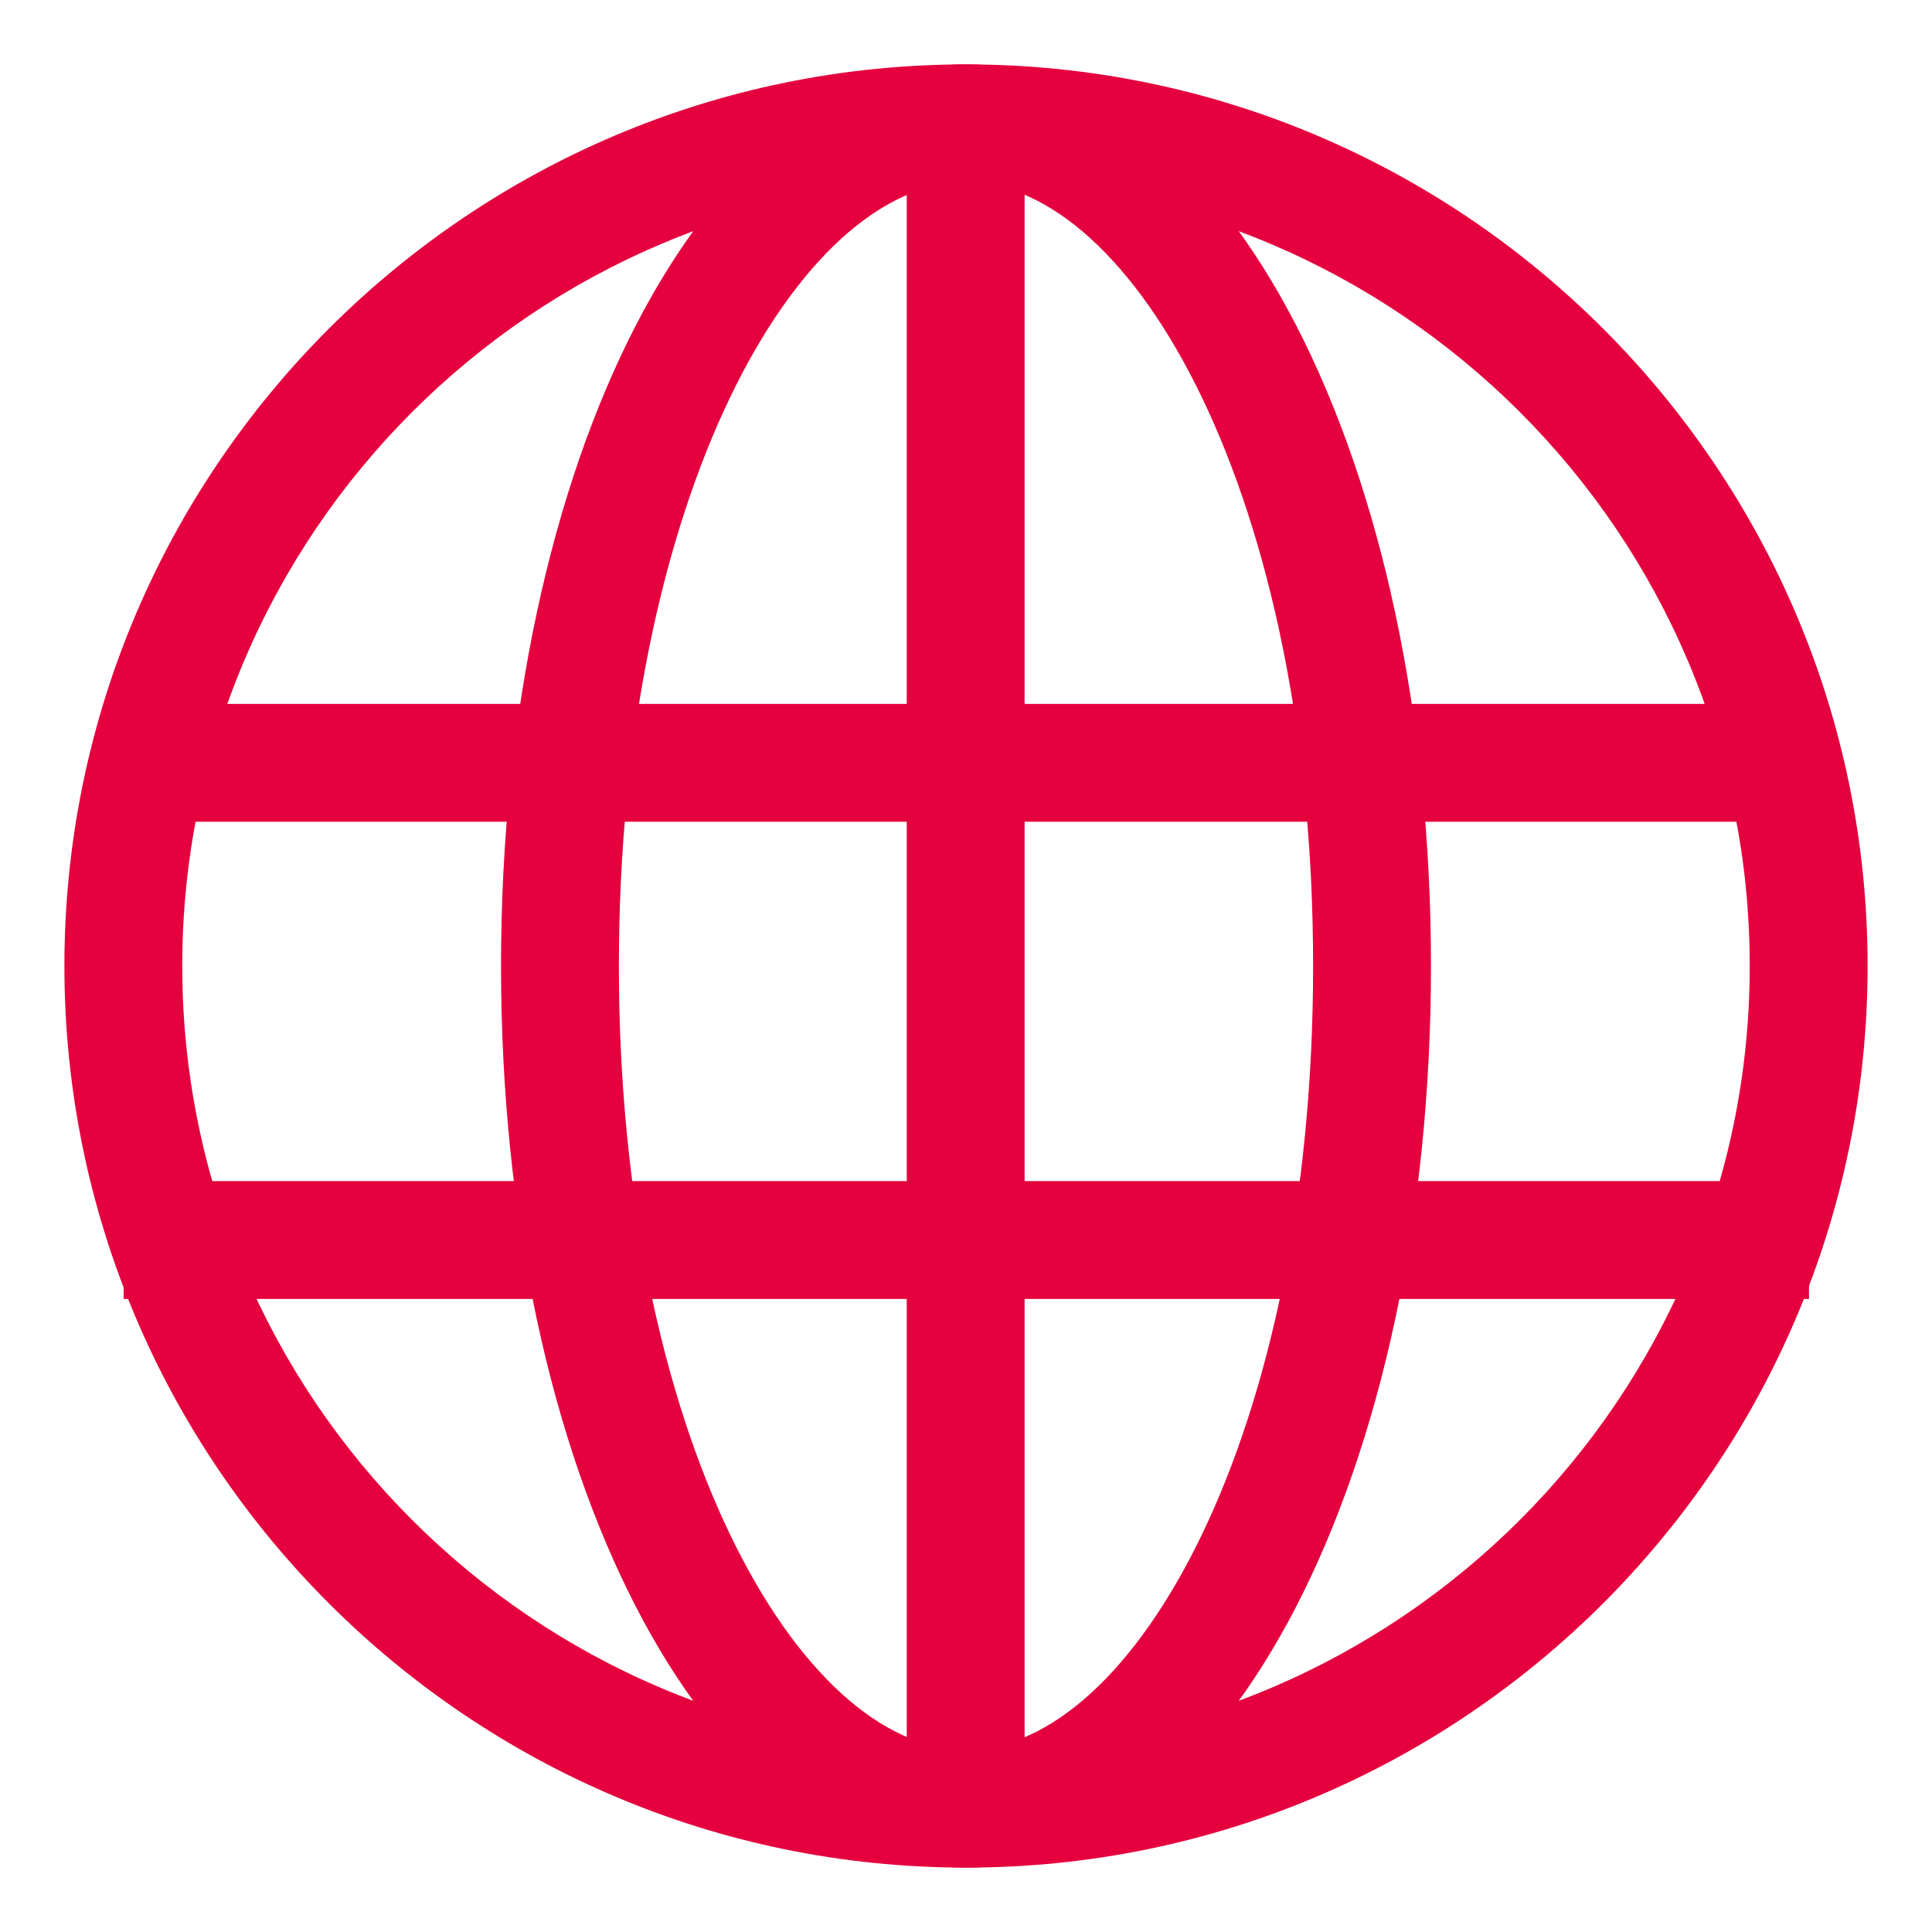
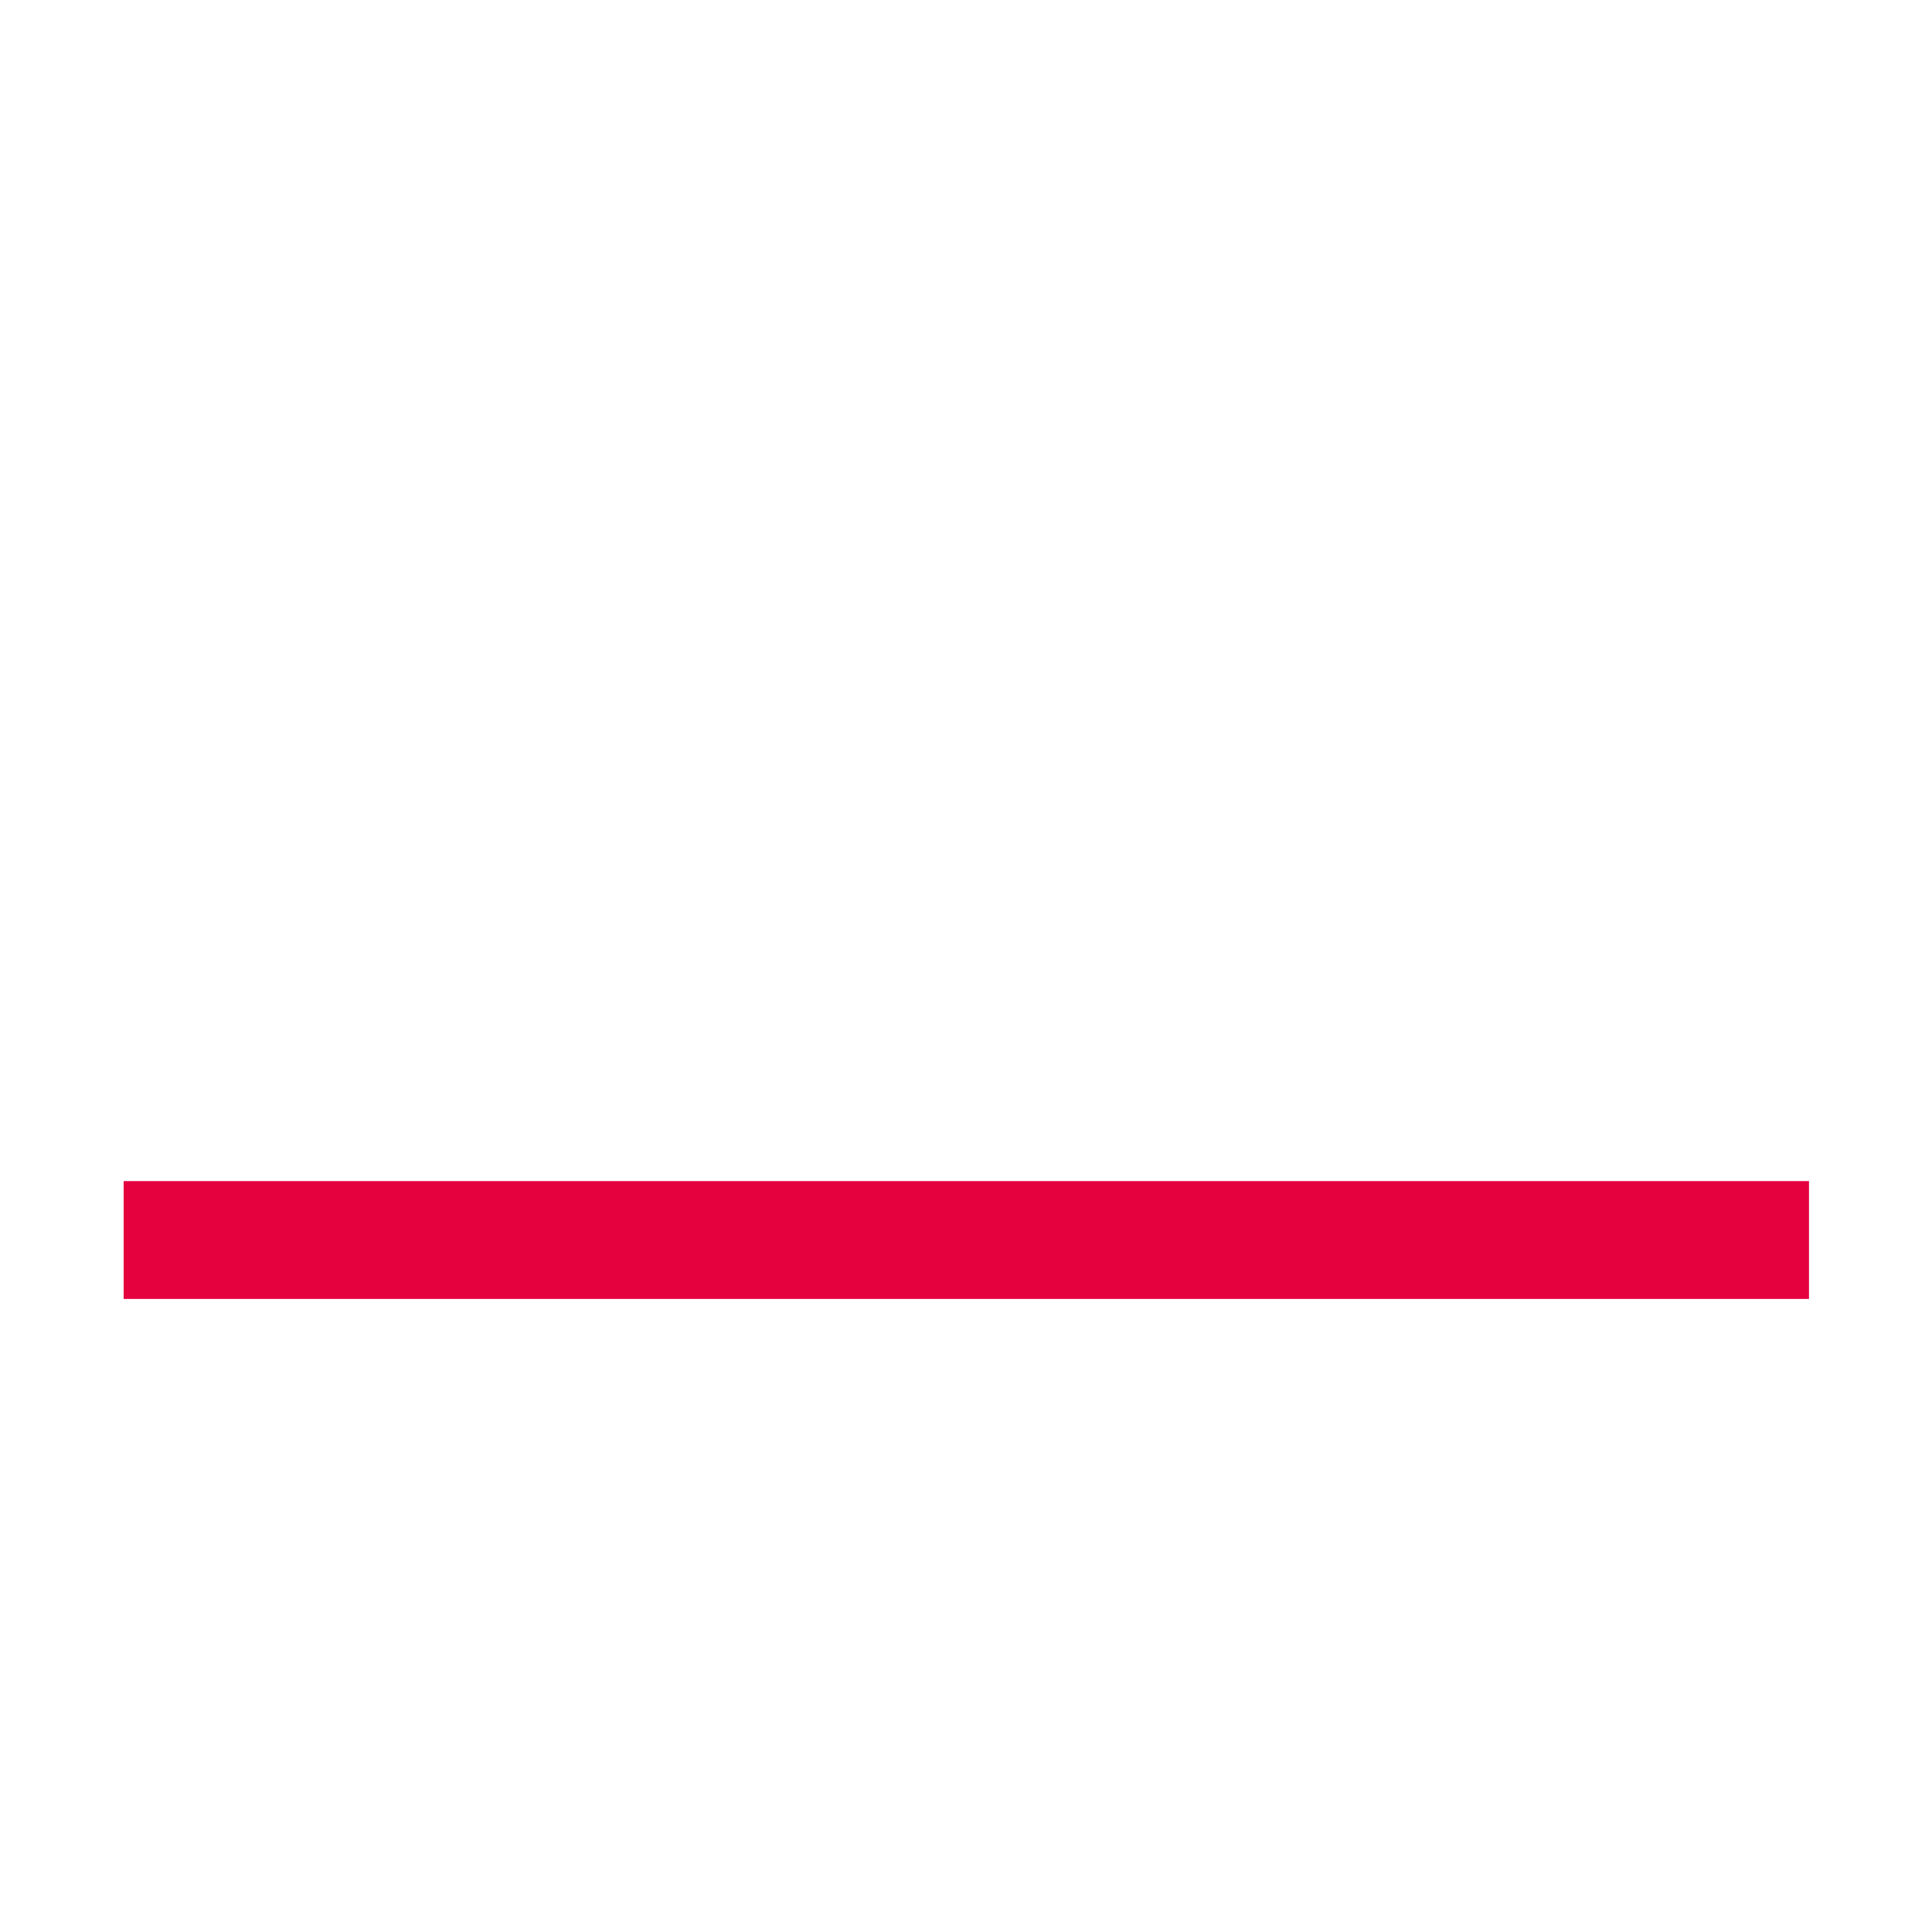
<svg xmlns="http://www.w3.org/2000/svg" id="Layer_1" x="0px" y="0px" viewBox="0 0 300 300" style="enable-background:new 0 0 300 300;" xml:space="preserve">
  <style type="text/css"> .st0{fill:#E4013E;} </style>
  <g>
-     <path class="st0" d="M150,290c-77.2,0-140-62.8-140-140C10,72.8,72.8,10,150,10s140,62.8,140,140C290,227.2,227.2,290,150,290z M150,28.3C82.9,28.3,28.3,82.9,28.3,150c0,67.1,54.6,121.7,121.7,121.7S271.7,217.1,271.7,150C271.7,82.9,217.1,28.3,150,28.3z" />
-   </g>
+     </g>
  <g>
-     <path class="st0" d="M150,290c-40.5,0-72.2-61.5-72.2-140c0-78.5,31.7-140,72.2-140c40.5,0,72.2,61.5,72.2,140 C222.2,228.5,190.5,290,150,290z M150,28.3c-26,0-53.9,48.9-53.9,121.7S124,271.7,150,271.7s53.9-48.9,53.9-121.7 S176,28.3,150,28.3z" />
-   </g>
+     </g>
  <g>
-     <rect x="140.8" y="19.2" class="st0" width="18.3" height="261.7" />
-   </g>
+     </g>
  <g>
-     <rect x="19.2" y="109.3" class="st0" width="261.7" height="18.3" />
-   </g>
+     </g>
  <g>
    <rect x="19.2" y="183.4" class="st0" width="261.7" height="18.3" />
  </g>
</svg>